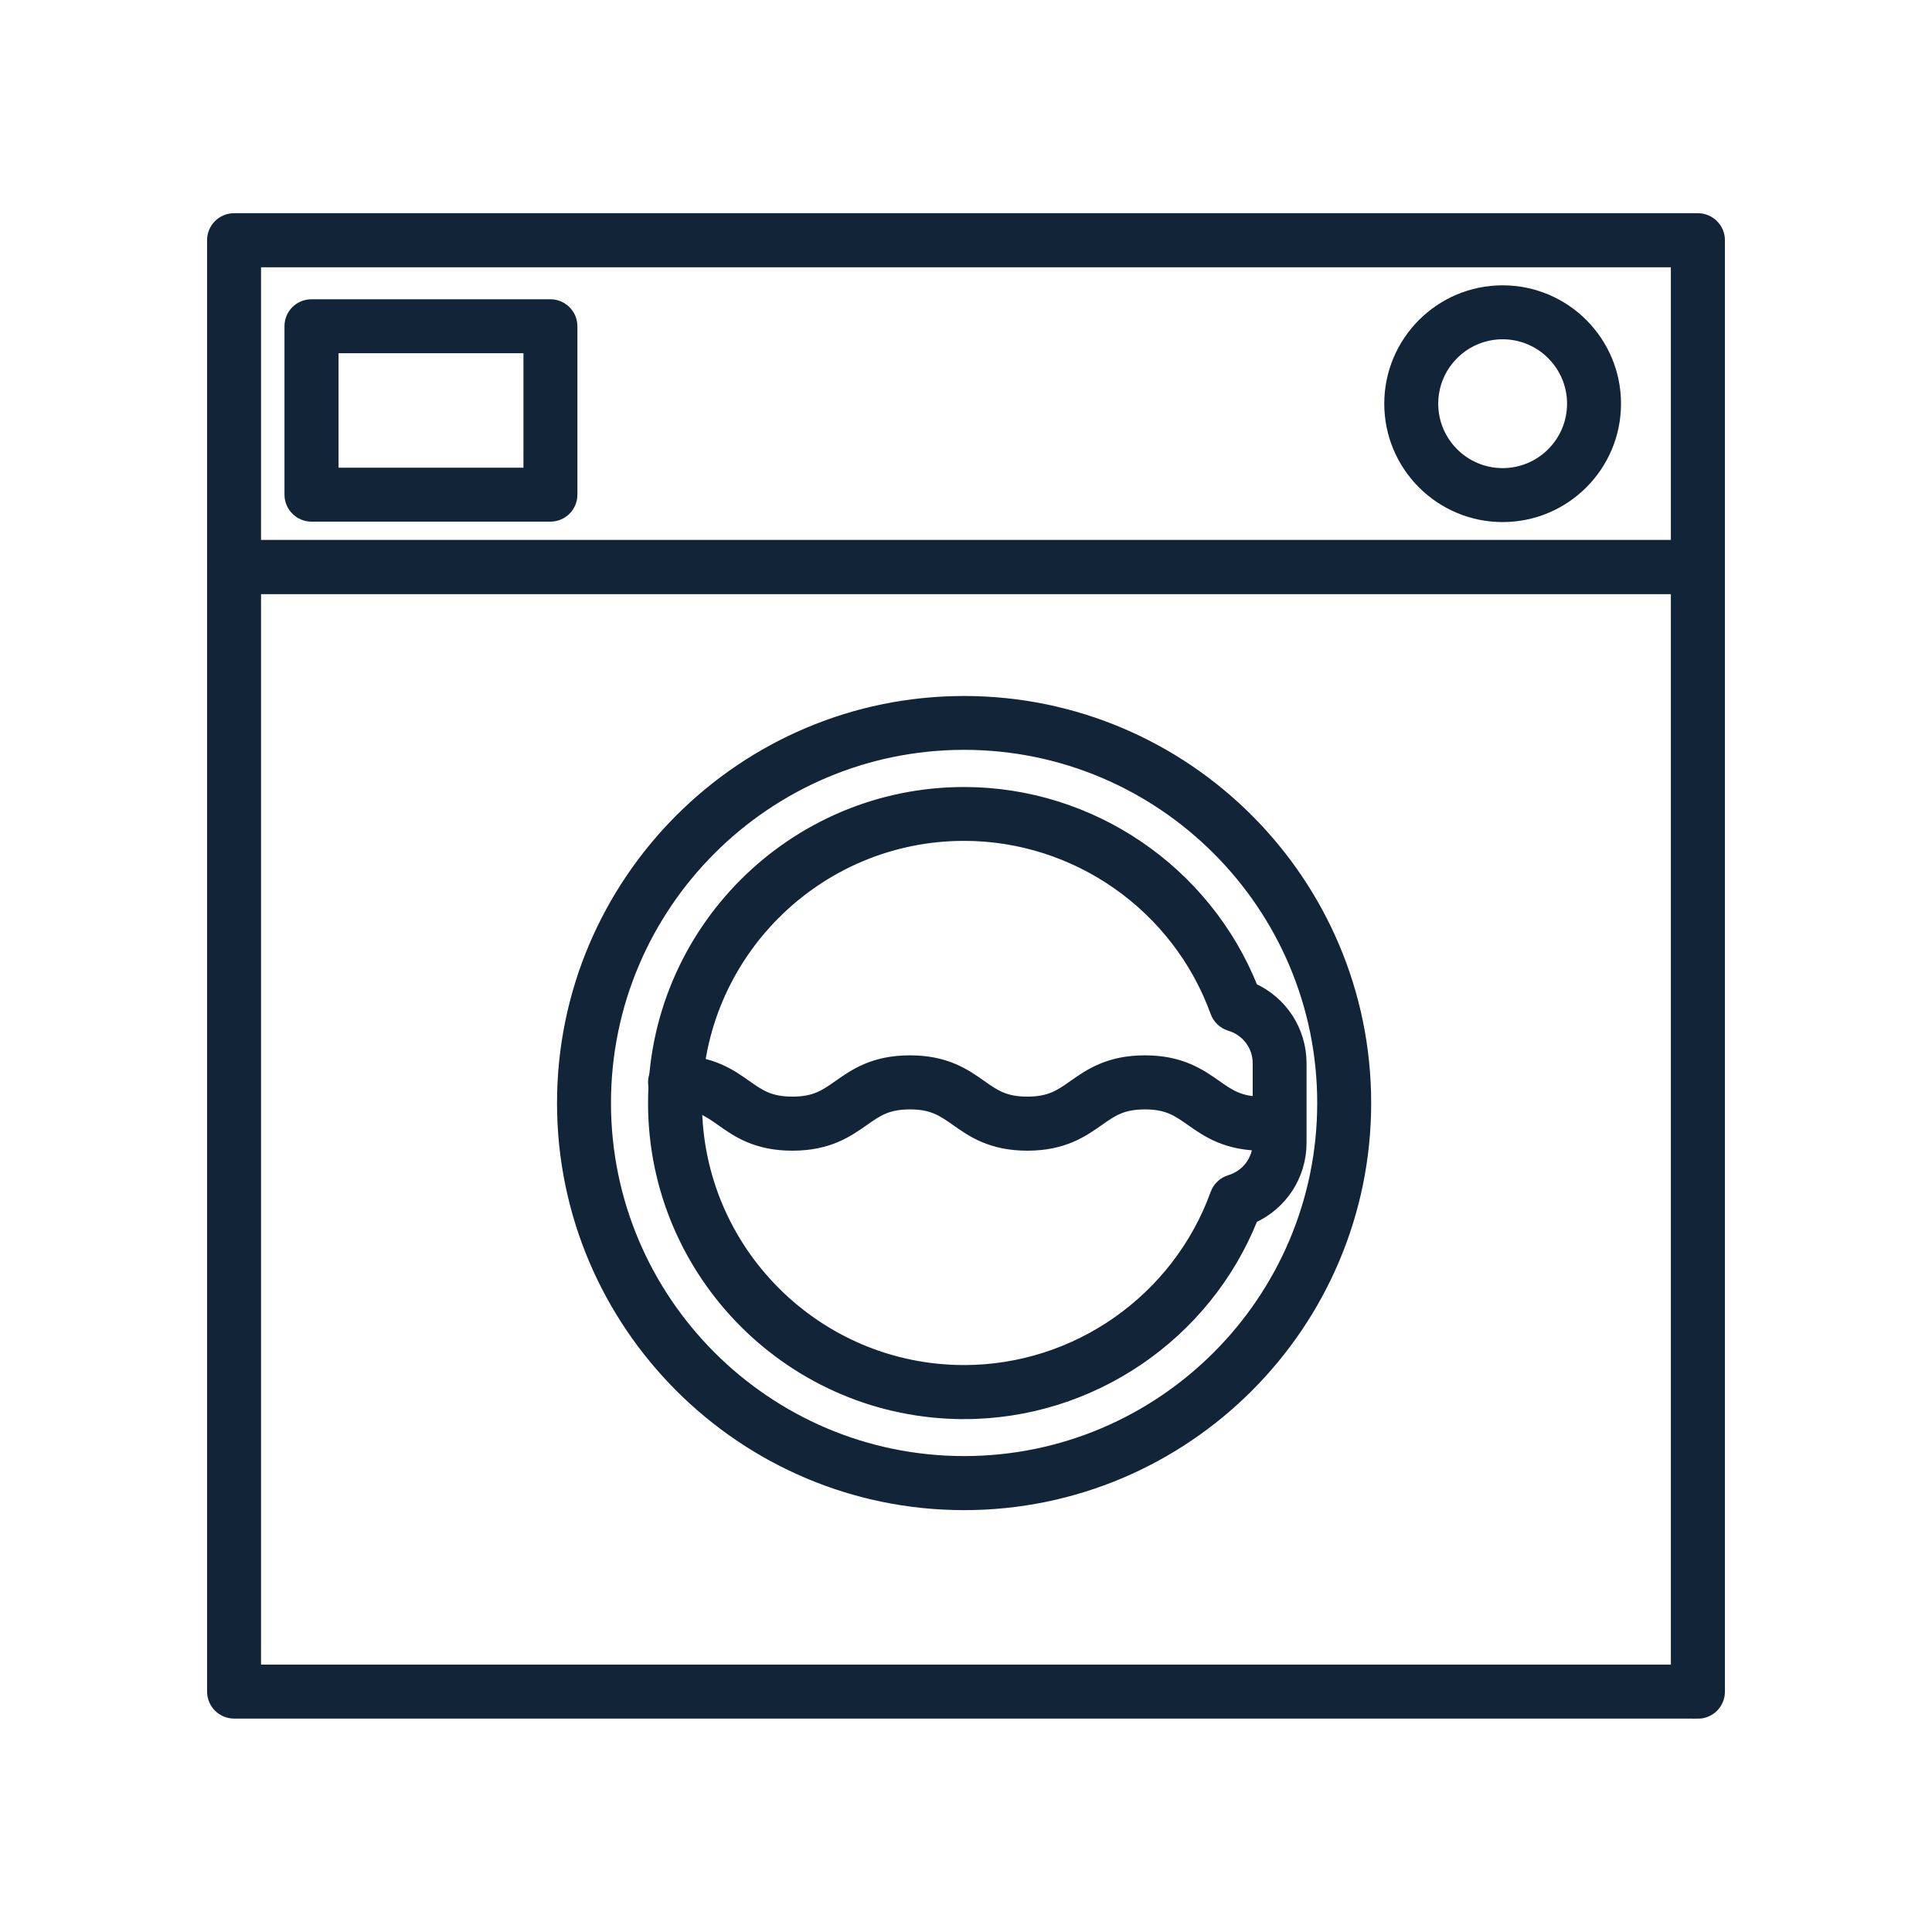
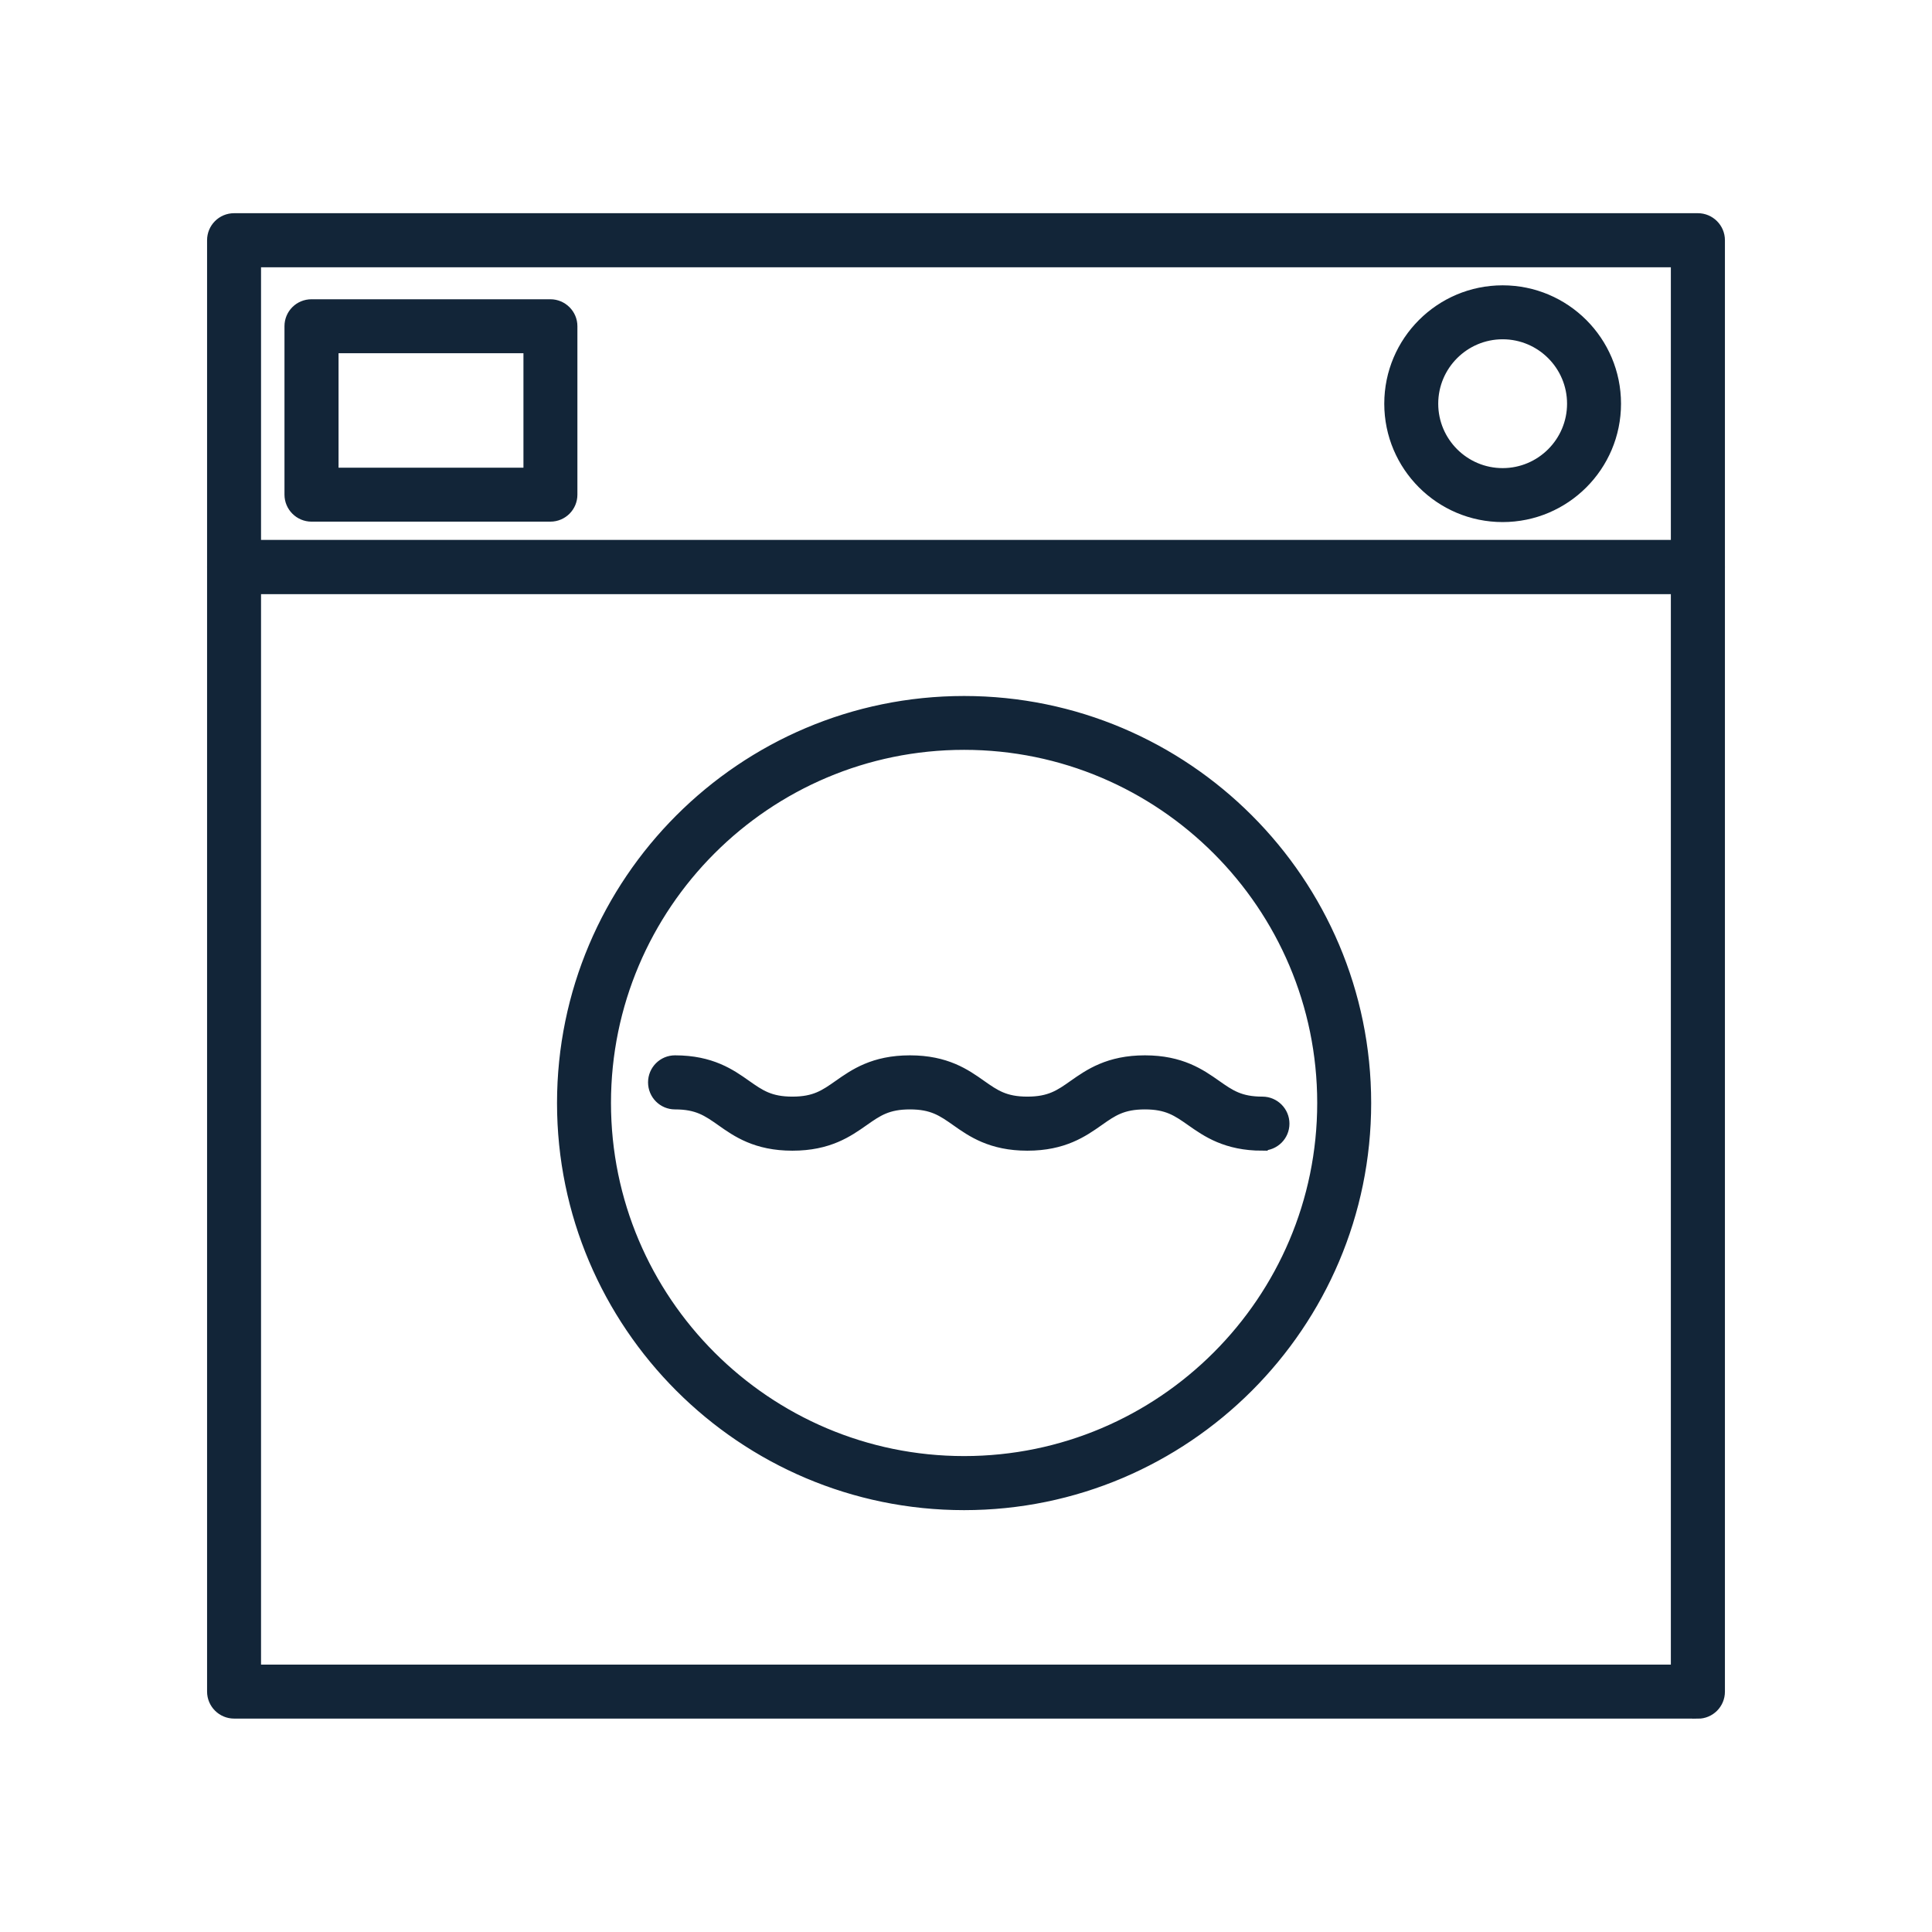
<svg xmlns="http://www.w3.org/2000/svg" id="a" viewBox="0 0 182.96 182.96">
  <defs>
    <style>.b{fill:#122538;stroke:#122538;stroke-miterlimit:10;}</style>
  </defs>
  <path class="b" d="M160.79,55.75H22.17c-1.13,0-2.06-.92-2.06-2.06v-30.94c0-1.14.92-2.06,2.06-2.06h138.62c1.13,0,2.06.92,2.06,2.06v30.94c0,1.14-.92,2.06-2.06,2.06ZM24.22,51.64h134.51v-26.83H24.22v26.83Z" />
  <path class="b" d="M142.3,48.94c-5.91,0-10.71-4.8-10.71-10.71s4.8-10.71,10.71-10.71,10.71,4.8,10.71,10.71-4.8,10.71-10.71,10.71ZM142.3,31.63c-3.64,0-6.6,2.96-6.6,6.6s2.96,6.6,6.6,6.6,6.6-2.96,6.6-6.6-2.96-6.6-6.6-6.6Z" />
  <path class="b" d="M160.79,162.25H22.17c-1.13,0-2.06-.92-2.06-2.06V53.7c0-1.14.92-2.06,2.06-2.06h138.62c1.13,0,2.06.92,2.06,2.06v106.5c0,1.14-.92,2.06-2.06,2.06ZM24.22,158.14h134.51V55.75H24.22v102.39Z" />
  <path class="b" d="M91.3,142.51c-20.98,0-38.05-17.07-38.05-38.05s17.07-38.05,38.05-38.05,38.05,17.07,38.05,38.05-17.07,38.05-38.05,38.05ZM91.3,70.51c-18.72,0-33.94,15.23-33.94,33.94s15.23,33.94,33.94,33.94,33.94-15.23,33.94-33.94-15.23-33.94-33.94-33.94Z" />
  <path class="b" d="M52.12,48.9h-22.62c-1.13,0-2.06-.92-2.06-2.06v-15.95c0-1.14.92-2.05,2.06-2.05h22.62c1.13,0,2.06.92,2.06,2.05v15.95c0,1.14-.92,2.06-2.06,2.06ZM31.56,44.79h18.51v-11.84h-18.51v11.84Z" />
-   <path class="b" d="M91.3,133.89c-16.23,0-29.43-13.2-29.43-29.43s13.2-29.43,29.43-29.43c12.03,0,22.9,7.42,27.34,18.55,2.78,1.26,4.59,4.01,4.59,7.12v7.52c0,3.11-1.81,5.86-4.59,7.12-4.44,11.14-15.31,18.55-27.34,18.55ZM91.3,79.13c-13.96,0-25.32,11.36-25.32,25.32s11.36,25.32,25.32,25.32c10.63,0,20.2-6.72,23.82-16.73.22-.61.72-1.08,1.34-1.27,1.6-.48,2.67-1.92,2.67-3.56v-7.52c0-1.65-1.07-3.08-2.67-3.56-.62-.19-1.12-.66-1.34-1.27-3.62-10.01-13.19-16.73-23.82-16.73Z" />
  <path class="b" d="M119.55,108.47c-3.43,0-5.27-1.29-6.75-2.33-1.31-.92-2.25-1.58-4.38-1.58s-3.08.66-4.38,1.58c-1.48,1.04-3.32,2.33-6.75,2.33s-5.27-1.29-6.74-2.33c-1.31-.92-2.25-1.58-4.38-1.58s-3.07.66-4.38,1.58c-1.48,1.04-3.31,2.33-6.75,2.33s-5.27-1.29-6.74-2.33c-1.31-.92-2.25-1.58-4.38-1.58-1.13,0-2.05-.92-2.05-2.06s.92-2.06,2.05-2.06c3.43,0,5.27,1.29,6.74,2.33,1.31.92,2.25,1.58,4.38,1.58s3.07-.66,4.38-1.58c1.48-1.04,3.31-2.33,6.75-2.33s5.27,1.29,6.74,2.33c1.31.92,2.25,1.58,4.38,1.58s3.08-.66,4.38-1.58c1.48-1.04,3.32-2.33,6.75-2.33s5.27,1.29,6.75,2.33c1.31.92,2.25,1.58,4.38,1.58,1.13,0,2.06.92,2.06,2.06s-.92,2.05-2.06,2.05Z" />
</svg>